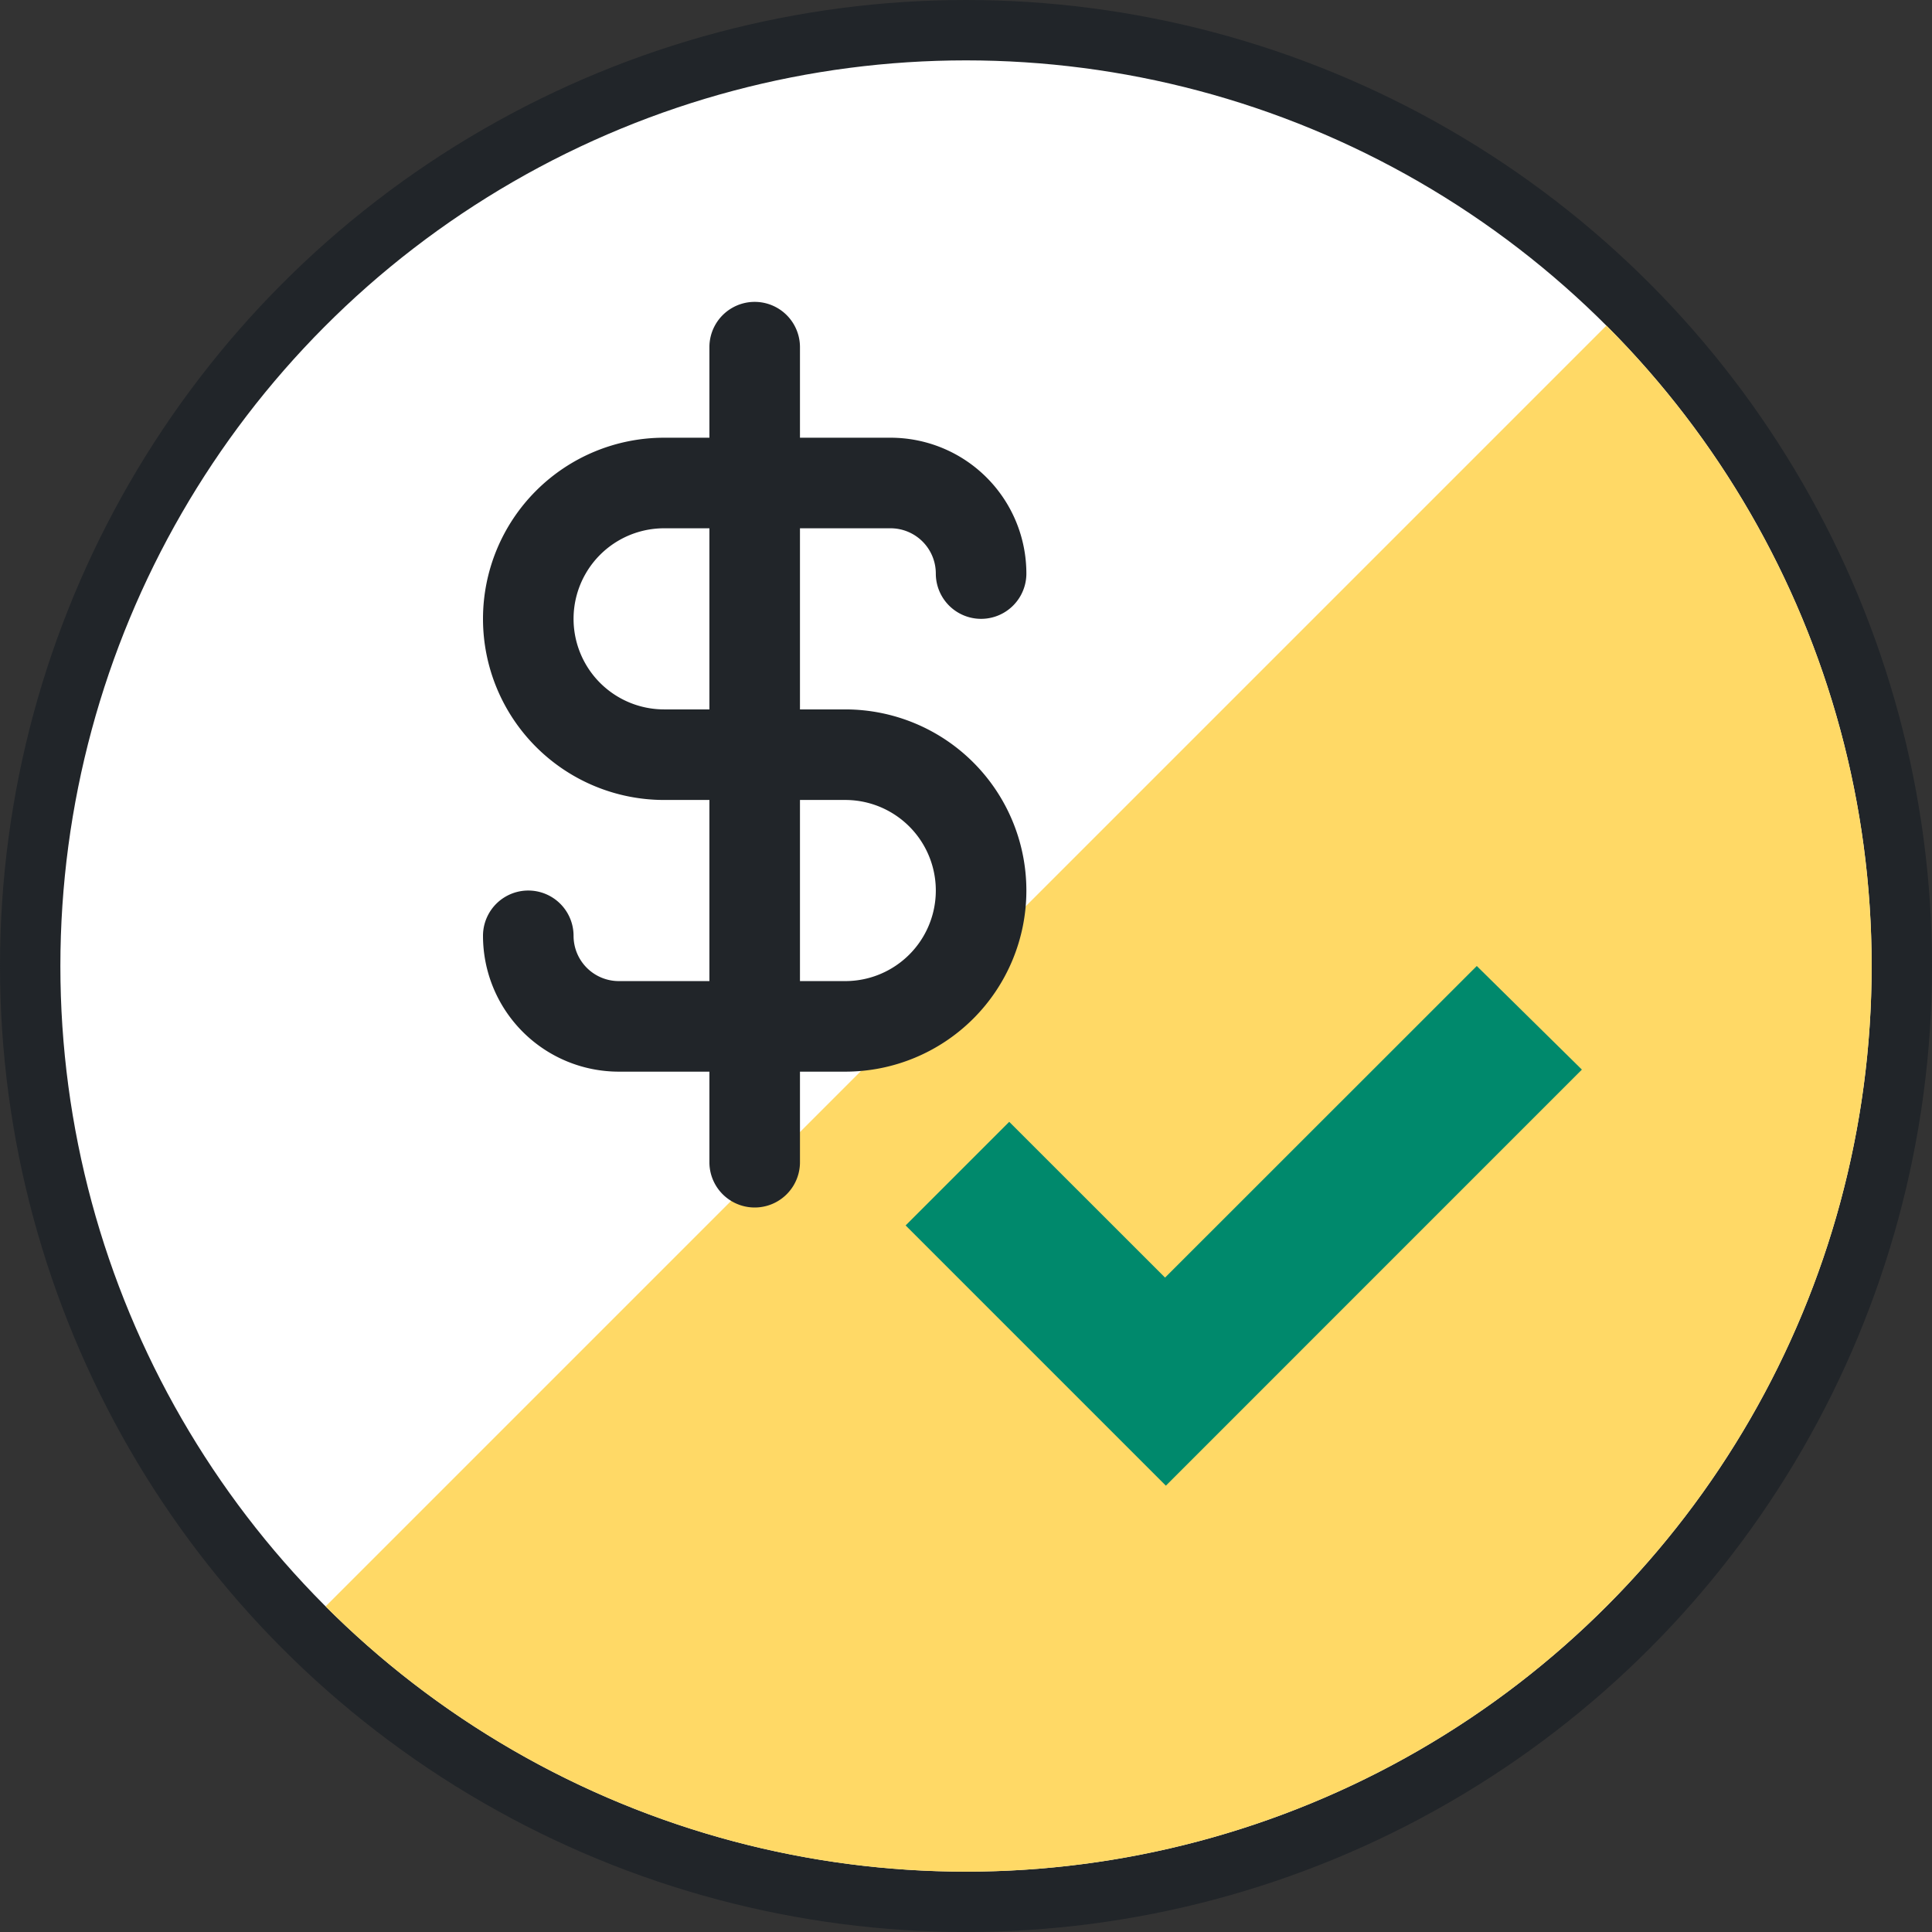
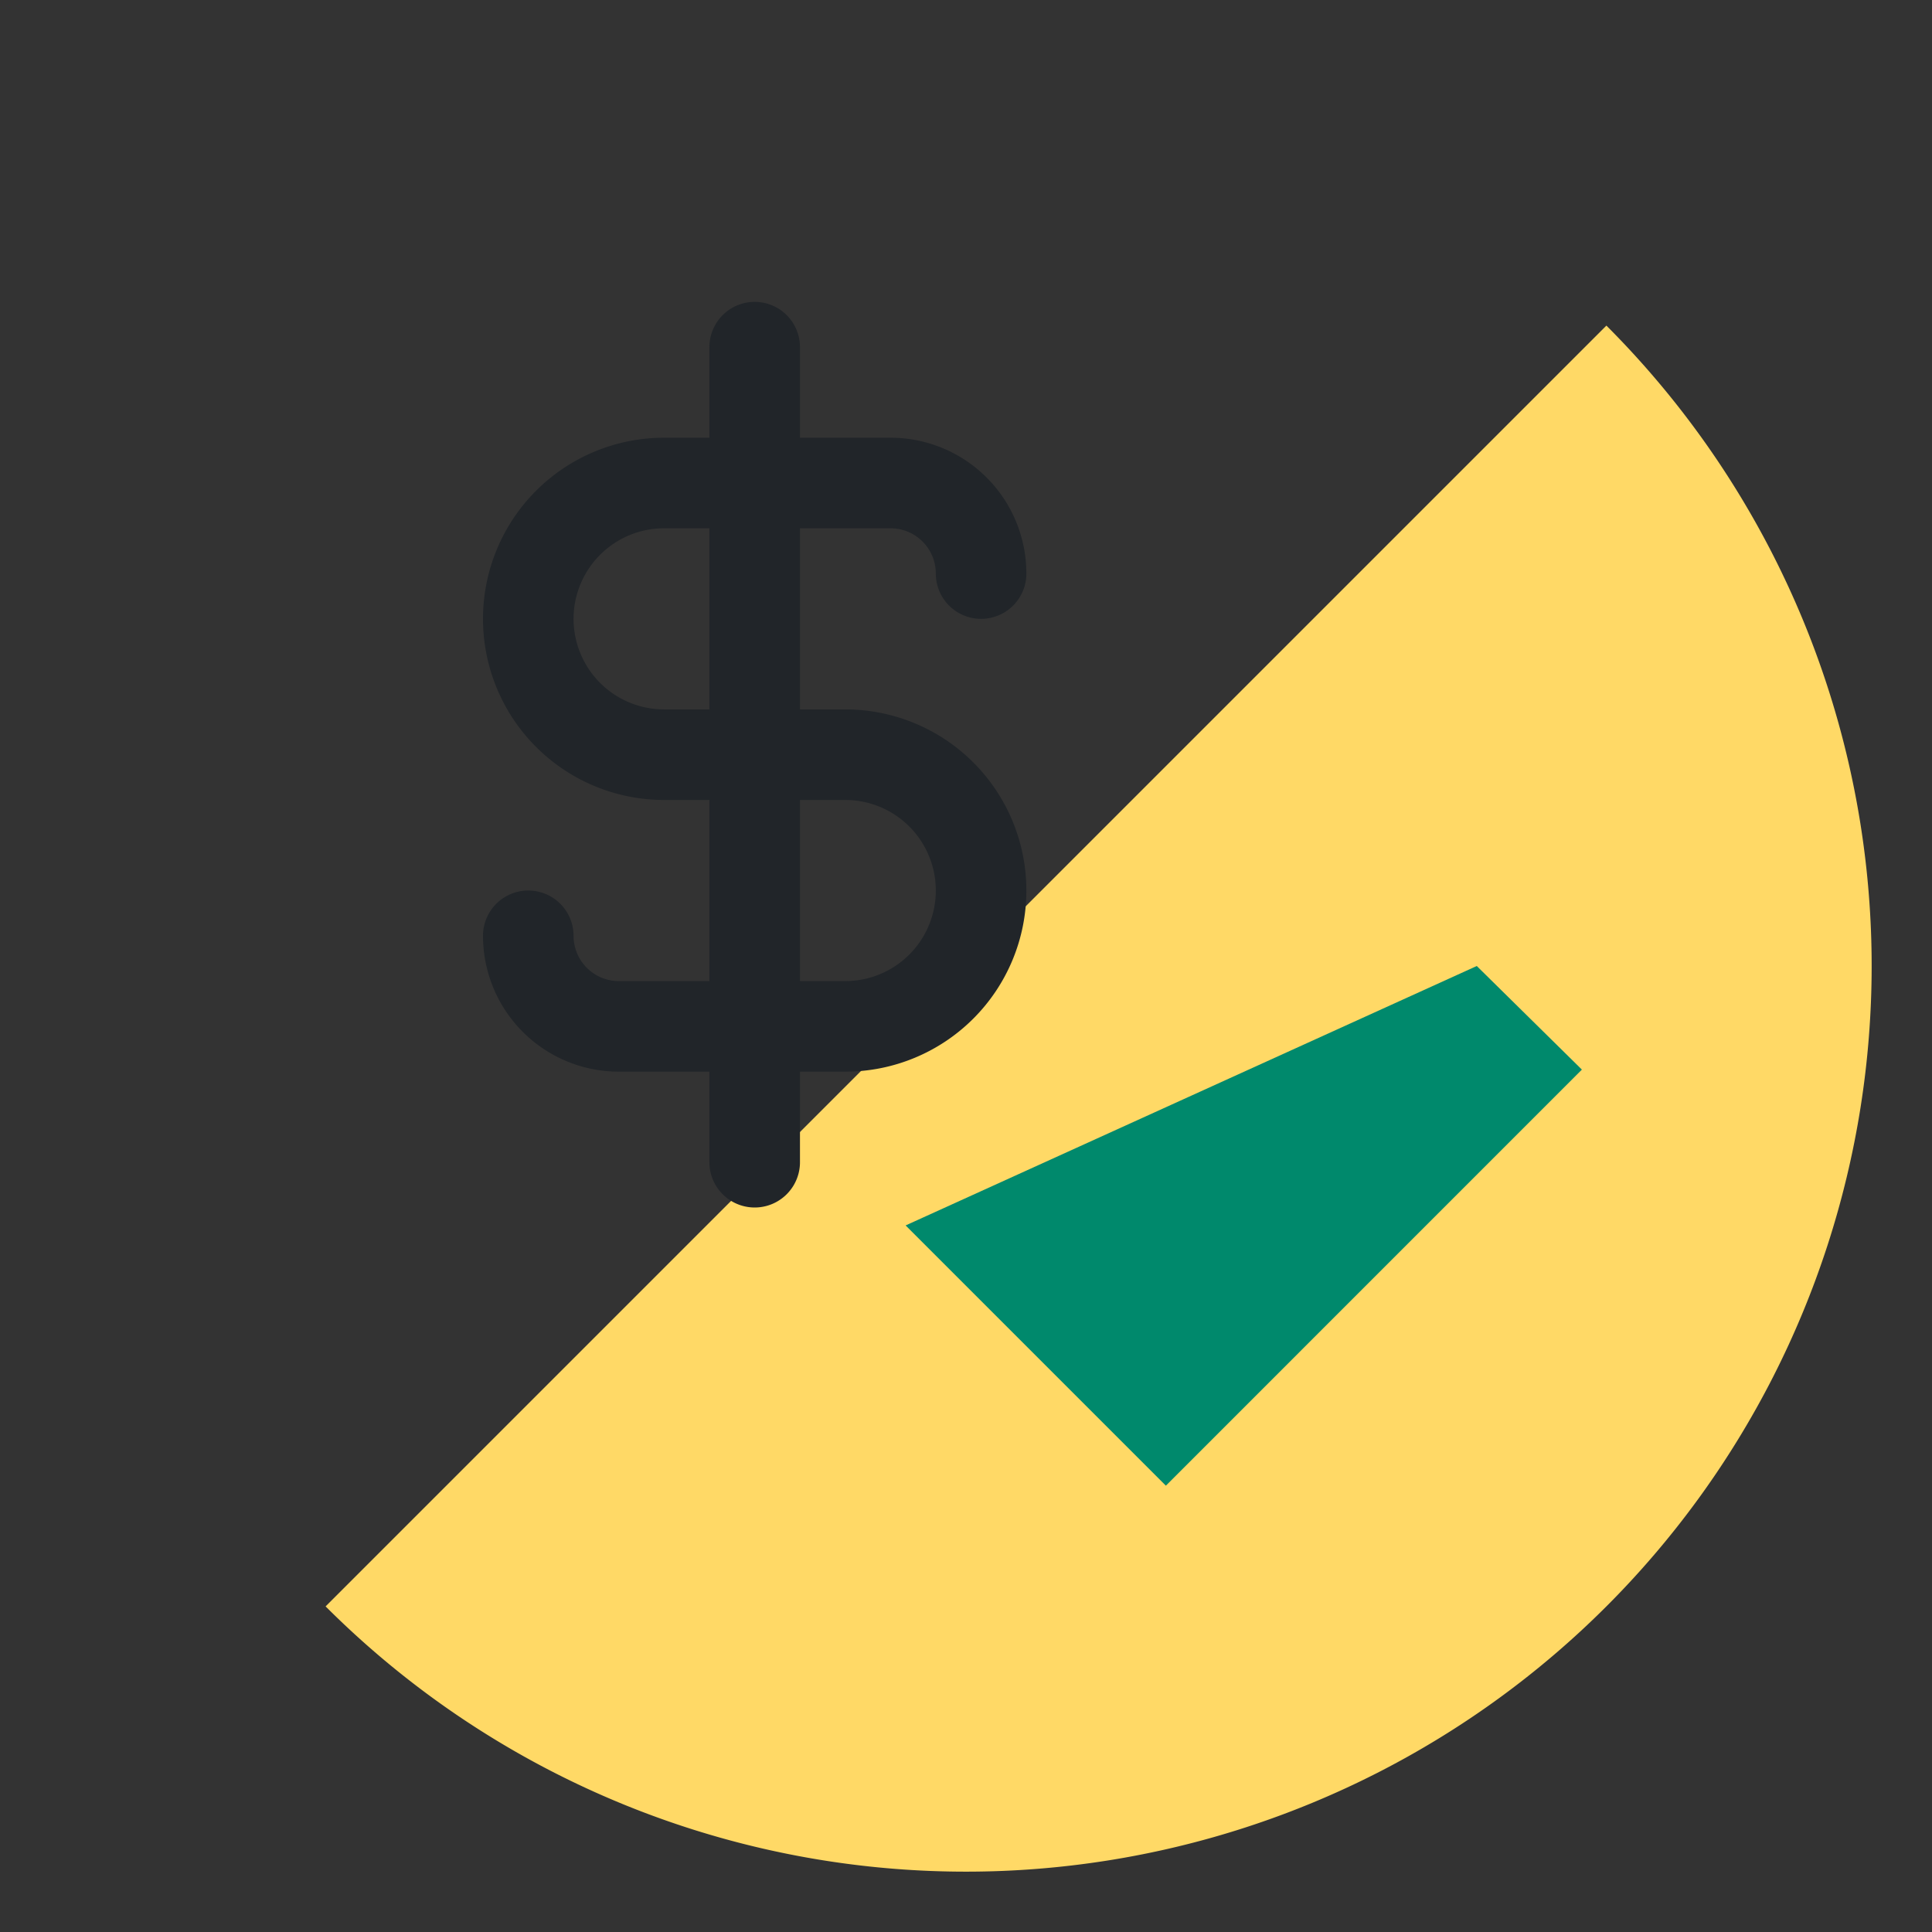
<svg xmlns="http://www.w3.org/2000/svg" width="32" height="32" fill="none" viewBox="0 0 32 32">
  <rect x="0" y="0" width="32" height="32" fill="#333333" stroke="none" />
  <g clip-path="url(#a)">
-     <circle cx="16" cy="16" r="15.5" fill="#fff" stroke="#212529" />
    <path fill="#FFD966" d="M5.393 26.607A15 15 0 0 0 26.607 5.393L16 16 5.393 26.607Z" />
-     <path fill="#00896C" d="M19.31 24.607 15 20.297l1.716-1.716 2.581 2.58L24.46 16l1.741 1.716-6.89 6.891Z" />
+     <path fill="#00896C" d="M19.31 24.607 15 20.297L24.46 16l1.741 1.716-6.89 6.891Z" />
    <path fill="#212529" d="M14 11.75h-.75v-3h1.5a.75.75 0 0 1 .75.75.75.75 0 1 0 1.5 0 2.25 2.25 0 0 0-2.25-2.25h-1.5v-1.5a.75.75 0 1 0-1.5 0v1.5H11a3 3 0 0 0 0 6h.75v3h-1.5a.75.75 0 0 1-.75-.75.75.75 0 1 0-1.5 0 2.25 2.25 0 0 0 2.25 2.25h1.5v1.5a.75.75 0 1 0 1.5 0v-1.5H14a3 3 0 0 0 0-6Zm-2.25 0H11a1.5 1.5 0 1 1 0-3h.75v3Zm2.25 4.5h-.75v-3H14a1.5 1.5 0 1 1 0 3Z" />
  </g>
  <defs>
    <clipPath id="a">
      <path fill="#fff" d="M0 0h32v32H0z" />
    </clipPath>
  </defs>
</svg>